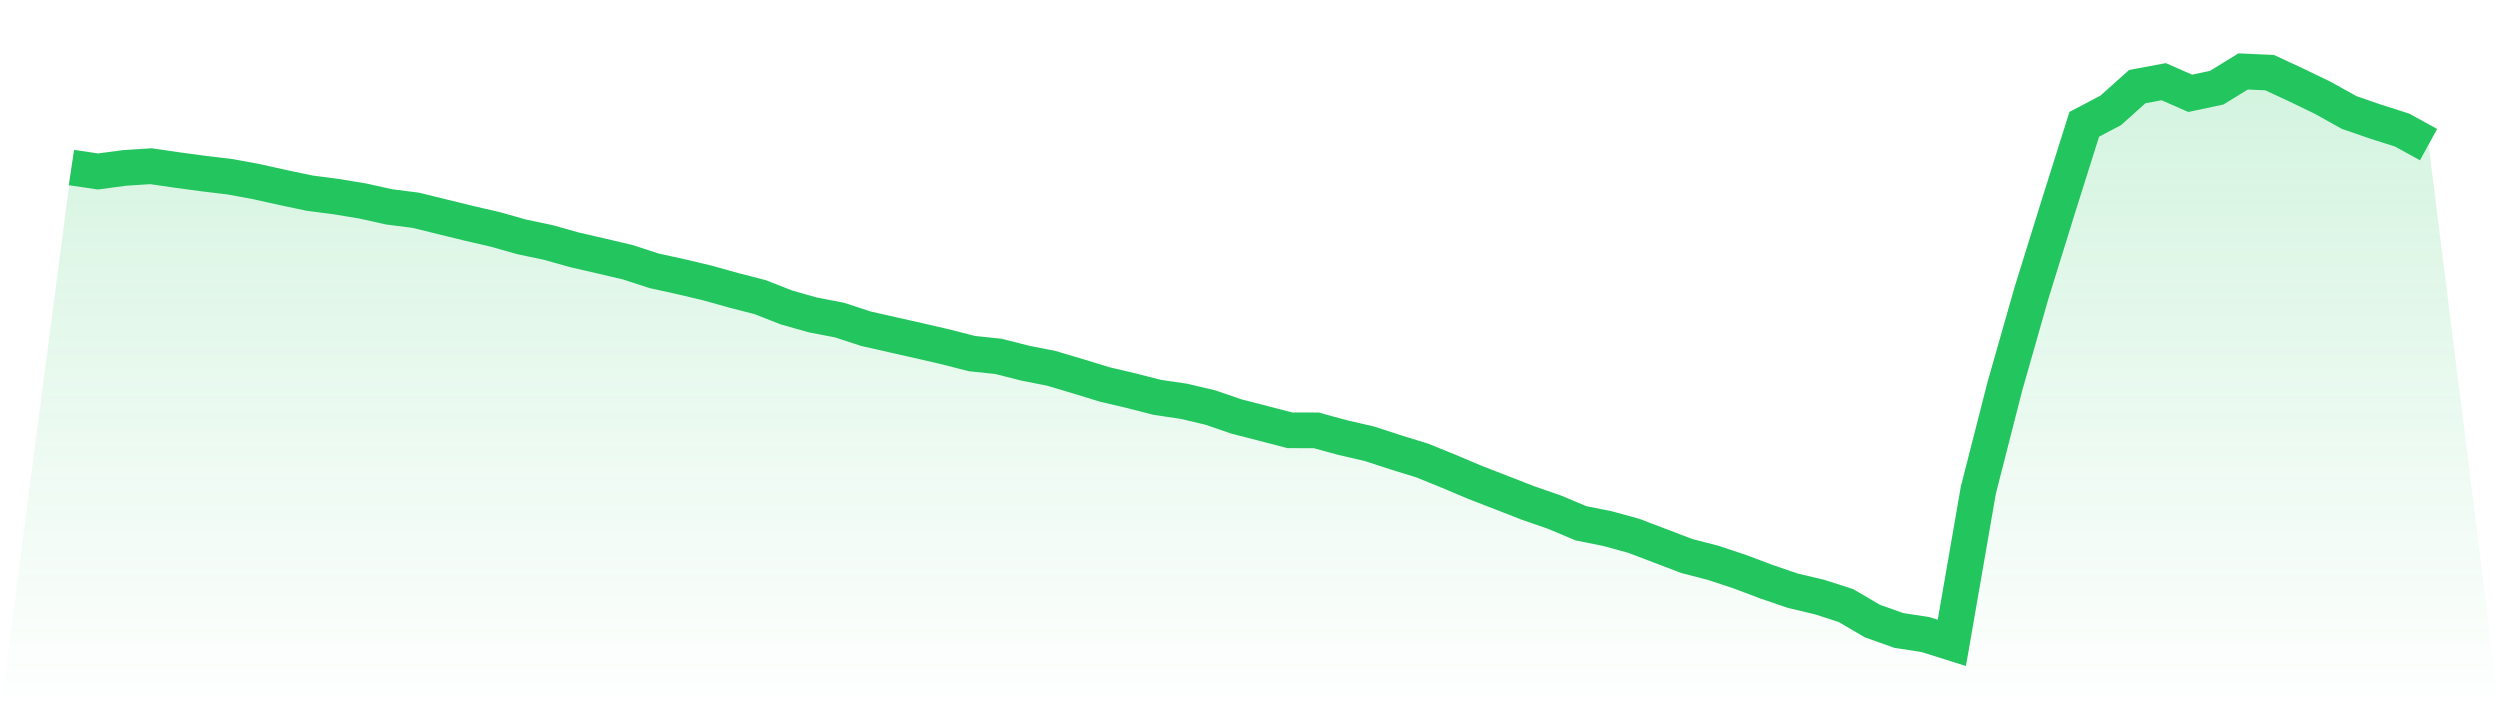
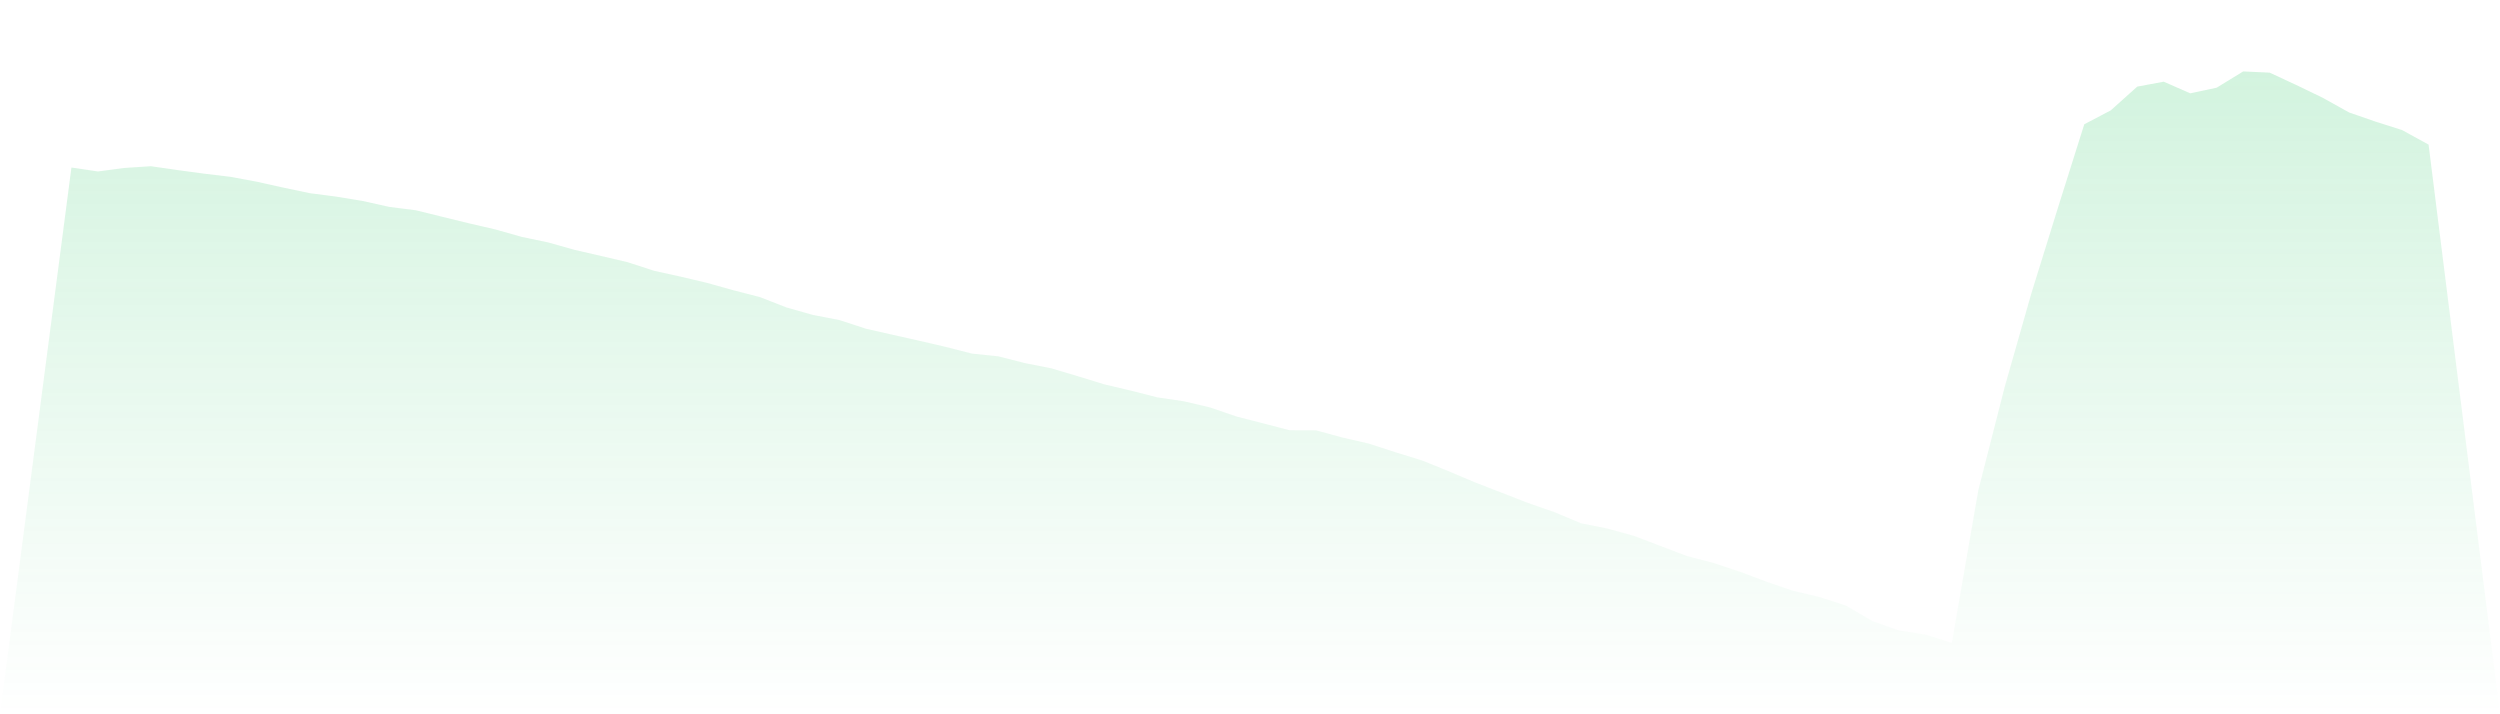
<svg xmlns="http://www.w3.org/2000/svg" viewBox="0 0 140 40">
  <defs>
    <linearGradient id="gradient" x1="0" x2="0" y1="0" y2="1">
      <stop offset="0%" stop-color="#22c55e" stop-opacity="0.2" />
      <stop offset="100%" stop-color="#22c55e" stop-opacity="0" />
    </linearGradient>
  </defs>
  <path d="M4,9.382 L4,9.382 L5.483,9.602 L6.966,9.405 L8.449,9.308 L9.933,9.523 L11.416,9.723 L12.899,9.901 L14.382,10.176 L15.865,10.506 L17.348,10.818 L18.831,11.011 L20.315,11.256 L21.798,11.586 L23.281,11.774 L24.764,12.139 L26.247,12.502 L27.73,12.846 L29.213,13.264 L30.697,13.577 L32.18,13.993 L33.663,14.335 L35.146,14.682 L36.629,15.165 L38.112,15.491 L39.596,15.842 L41.079,16.257 L42.562,16.639 L44.045,17.219 L45.528,17.638 L47.011,17.924 L48.494,18.409 L49.978,18.745 L51.461,19.079 L52.944,19.422 L54.427,19.801 L55.91,19.956 L57.393,20.333 L58.876,20.627 L60.36,21.069 L61.843,21.524 L63.326,21.874 L64.809,22.252 L66.292,22.471 L67.775,22.82 L69.258,23.329 L70.742,23.709 L72.225,24.096 L73.708,24.101 L75.191,24.505 L76.674,24.847 L78.157,25.33 L79.64,25.787 L81.124,26.389 L82.607,27.016 L84.09,27.59 L85.573,28.168 L87.056,28.683 L88.539,29.306 L90.022,29.602 L91.506,30.01 L92.989,30.576 L94.472,31.14 L95.955,31.525 L97.438,32.017 L98.921,32.576 L100.404,33.082 L101.888,33.434 L103.371,33.91 L104.854,34.78 L106.337,35.307 L107.82,35.534 L109.303,36 L110.787,27.447 L112.27,21.643 L113.753,16.439 L115.236,11.663 L116.719,6.96 L118.202,6.181 L119.685,4.851 L121.169,4.574 L122.652,5.226 L124.135,4.91 L125.618,4 L127.101,4.068 L128.584,4.757 L130.067,5.473 L131.551,6.299 L133.034,6.812 L134.517,7.284 L136,8.098 L140,40 L0,40 z" fill="url(#gradient)" />
-   <path d="M4,9.382 L4,9.382 L5.483,9.602 L6.966,9.405 L8.449,9.308 L9.933,9.523 L11.416,9.723 L12.899,9.901 L14.382,10.176 L15.865,10.506 L17.348,10.818 L18.831,11.011 L20.315,11.256 L21.798,11.586 L23.281,11.774 L24.764,12.139 L26.247,12.502 L27.73,12.846 L29.213,13.264 L30.697,13.577 L32.18,13.993 L33.663,14.335 L35.146,14.682 L36.629,15.165 L38.112,15.491 L39.596,15.842 L41.079,16.257 L42.562,16.639 L44.045,17.219 L45.528,17.638 L47.011,17.924 L48.494,18.409 L49.978,18.745 L51.461,19.079 L52.944,19.422 L54.427,19.801 L55.91,19.956 L57.393,20.333 L58.876,20.627 L60.36,21.069 L61.843,21.524 L63.326,21.874 L64.809,22.252 L66.292,22.471 L67.775,22.82 L69.258,23.329 L70.742,23.709 L72.225,24.096 L73.708,24.101 L75.191,24.505 L76.674,24.847 L78.157,25.33 L79.64,25.787 L81.124,26.389 L82.607,27.016 L84.09,27.59 L85.573,28.168 L87.056,28.683 L88.539,29.306 L90.022,29.602 L91.506,30.01 L92.989,30.576 L94.472,31.14 L95.955,31.525 L97.438,32.017 L98.921,32.576 L100.404,33.082 L101.888,33.434 L103.371,33.91 L104.854,34.78 L106.337,35.307 L107.82,35.534 L109.303,36 L110.787,27.447 L112.27,21.643 L113.753,16.439 L115.236,11.663 L116.719,6.96 L118.202,6.181 L119.685,4.851 L121.169,4.574 L122.652,5.226 L124.135,4.91 L125.618,4 L127.101,4.068 L128.584,4.757 L130.067,5.473 L131.551,6.299 L133.034,6.812 L134.517,7.284 L136,8.098" fill="none" stroke="#22c55e" stroke-width="2" />
</svg>